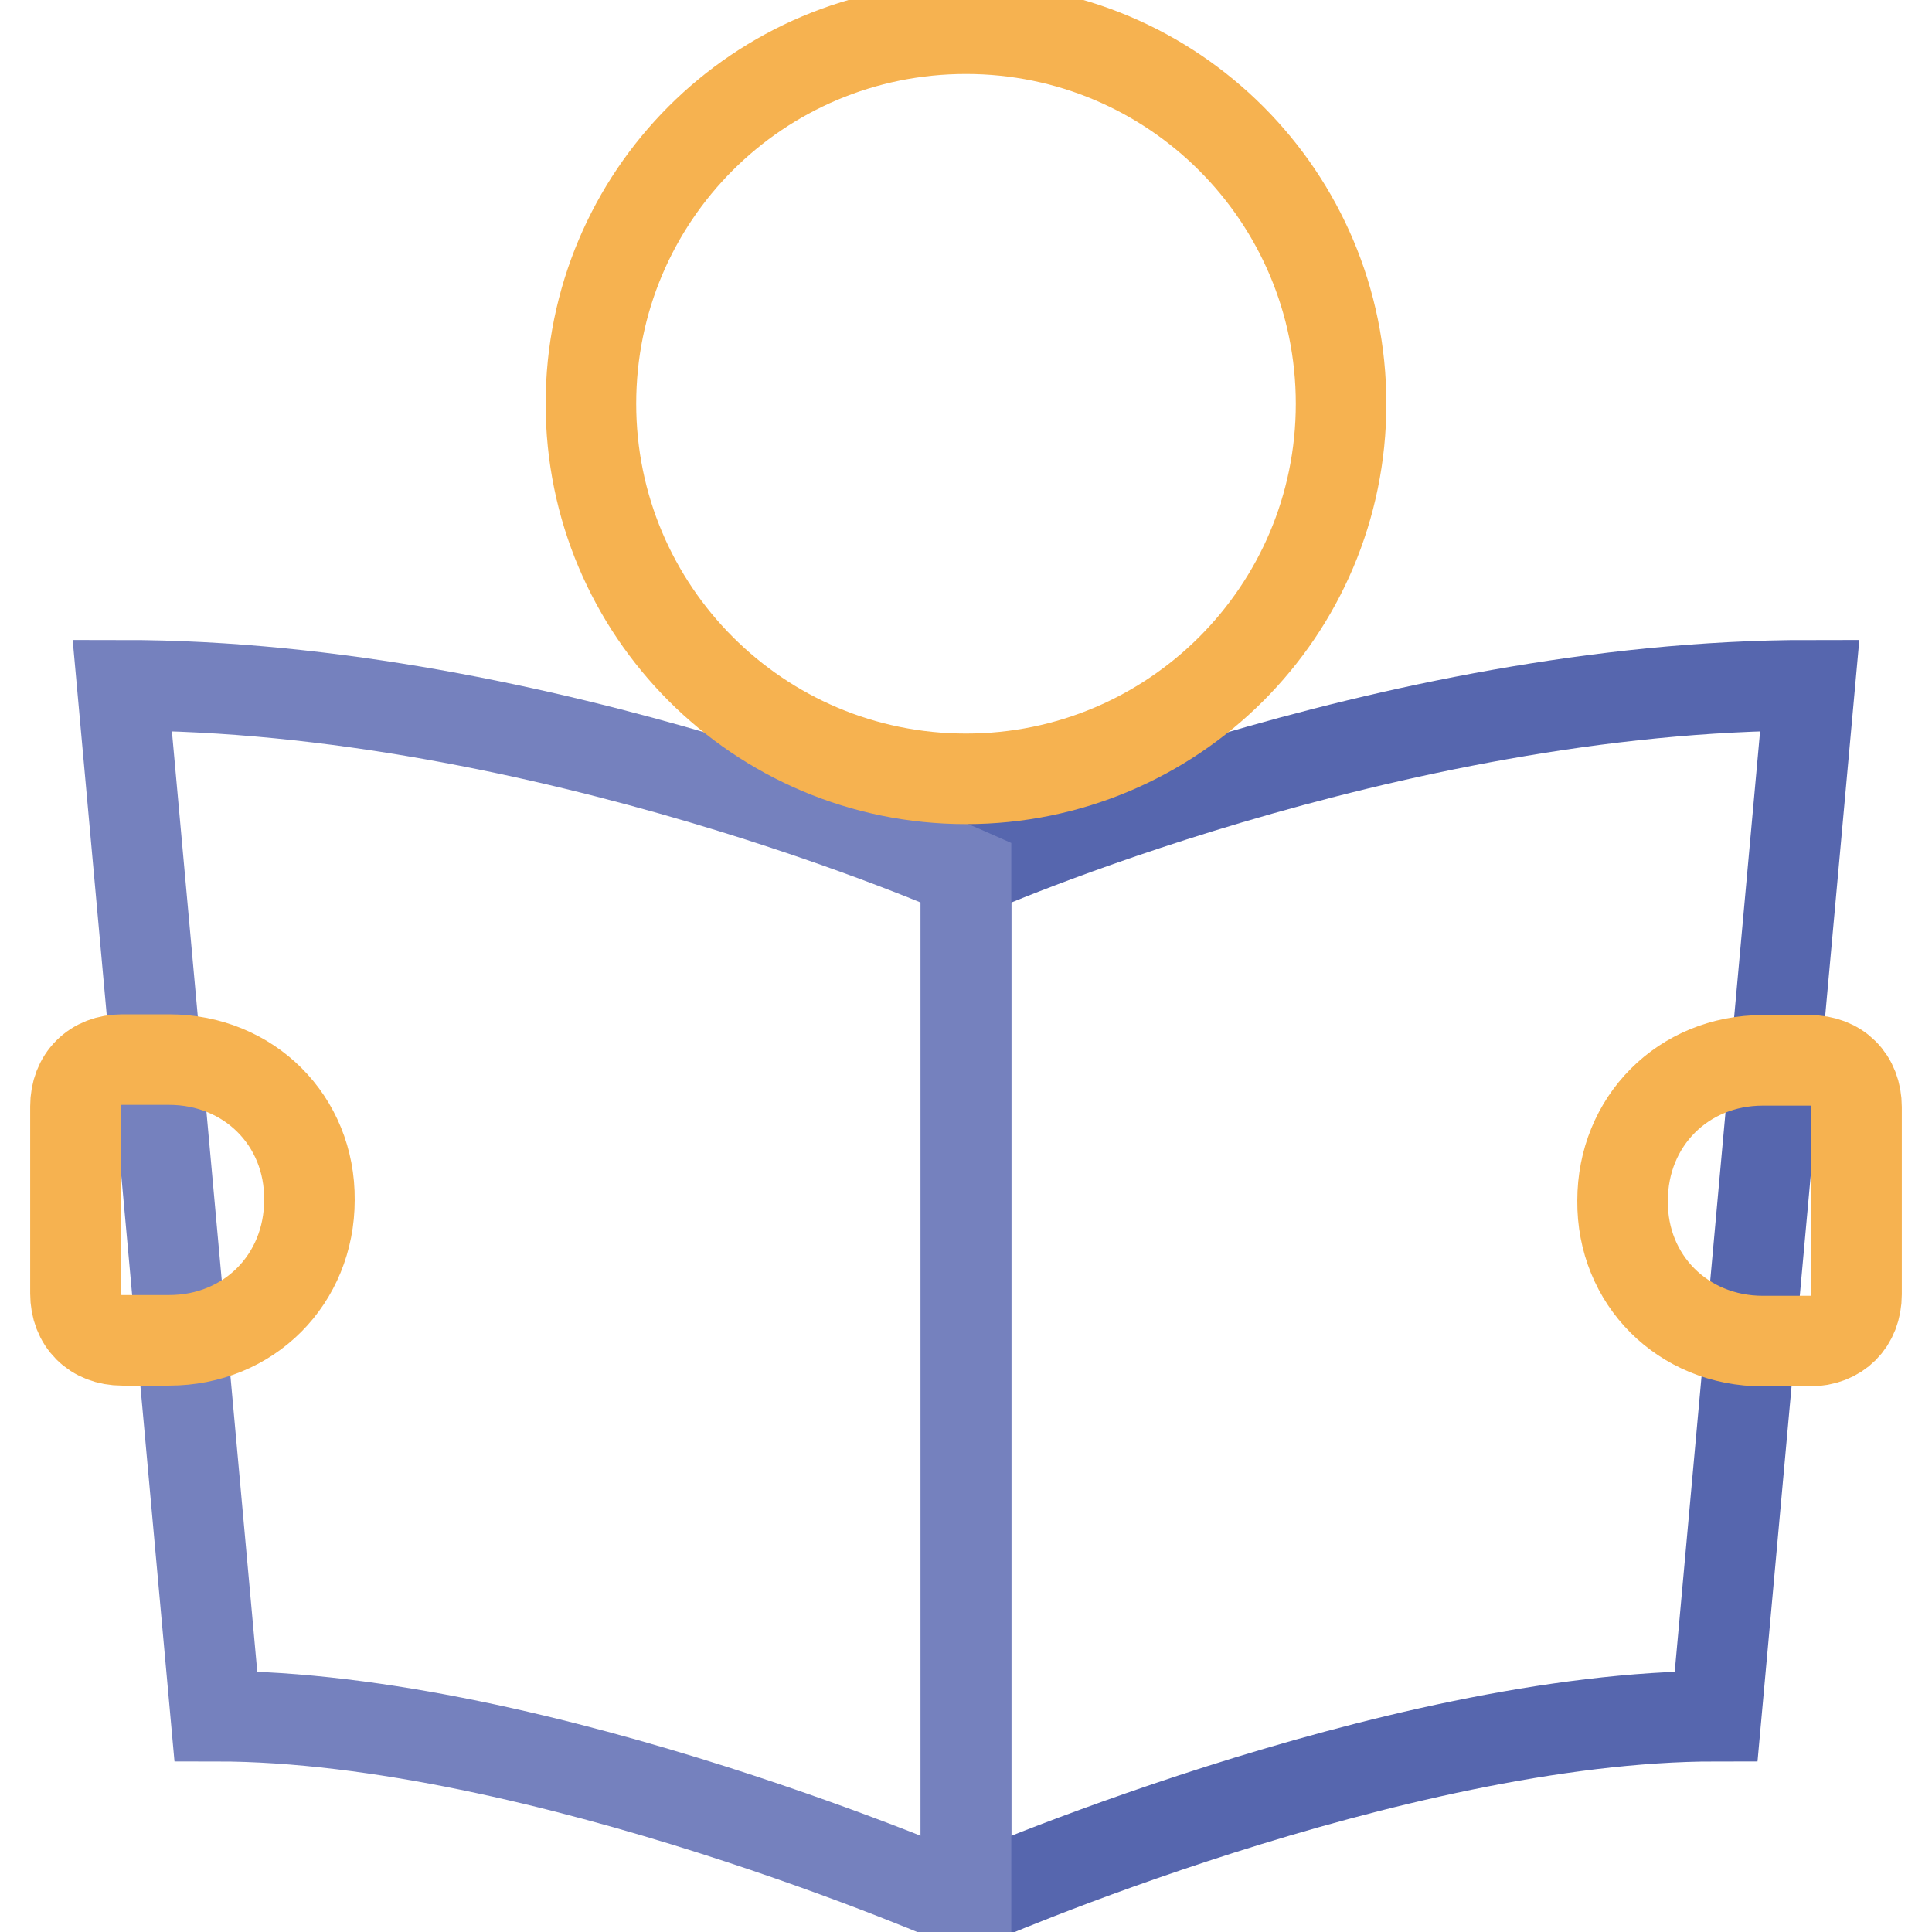
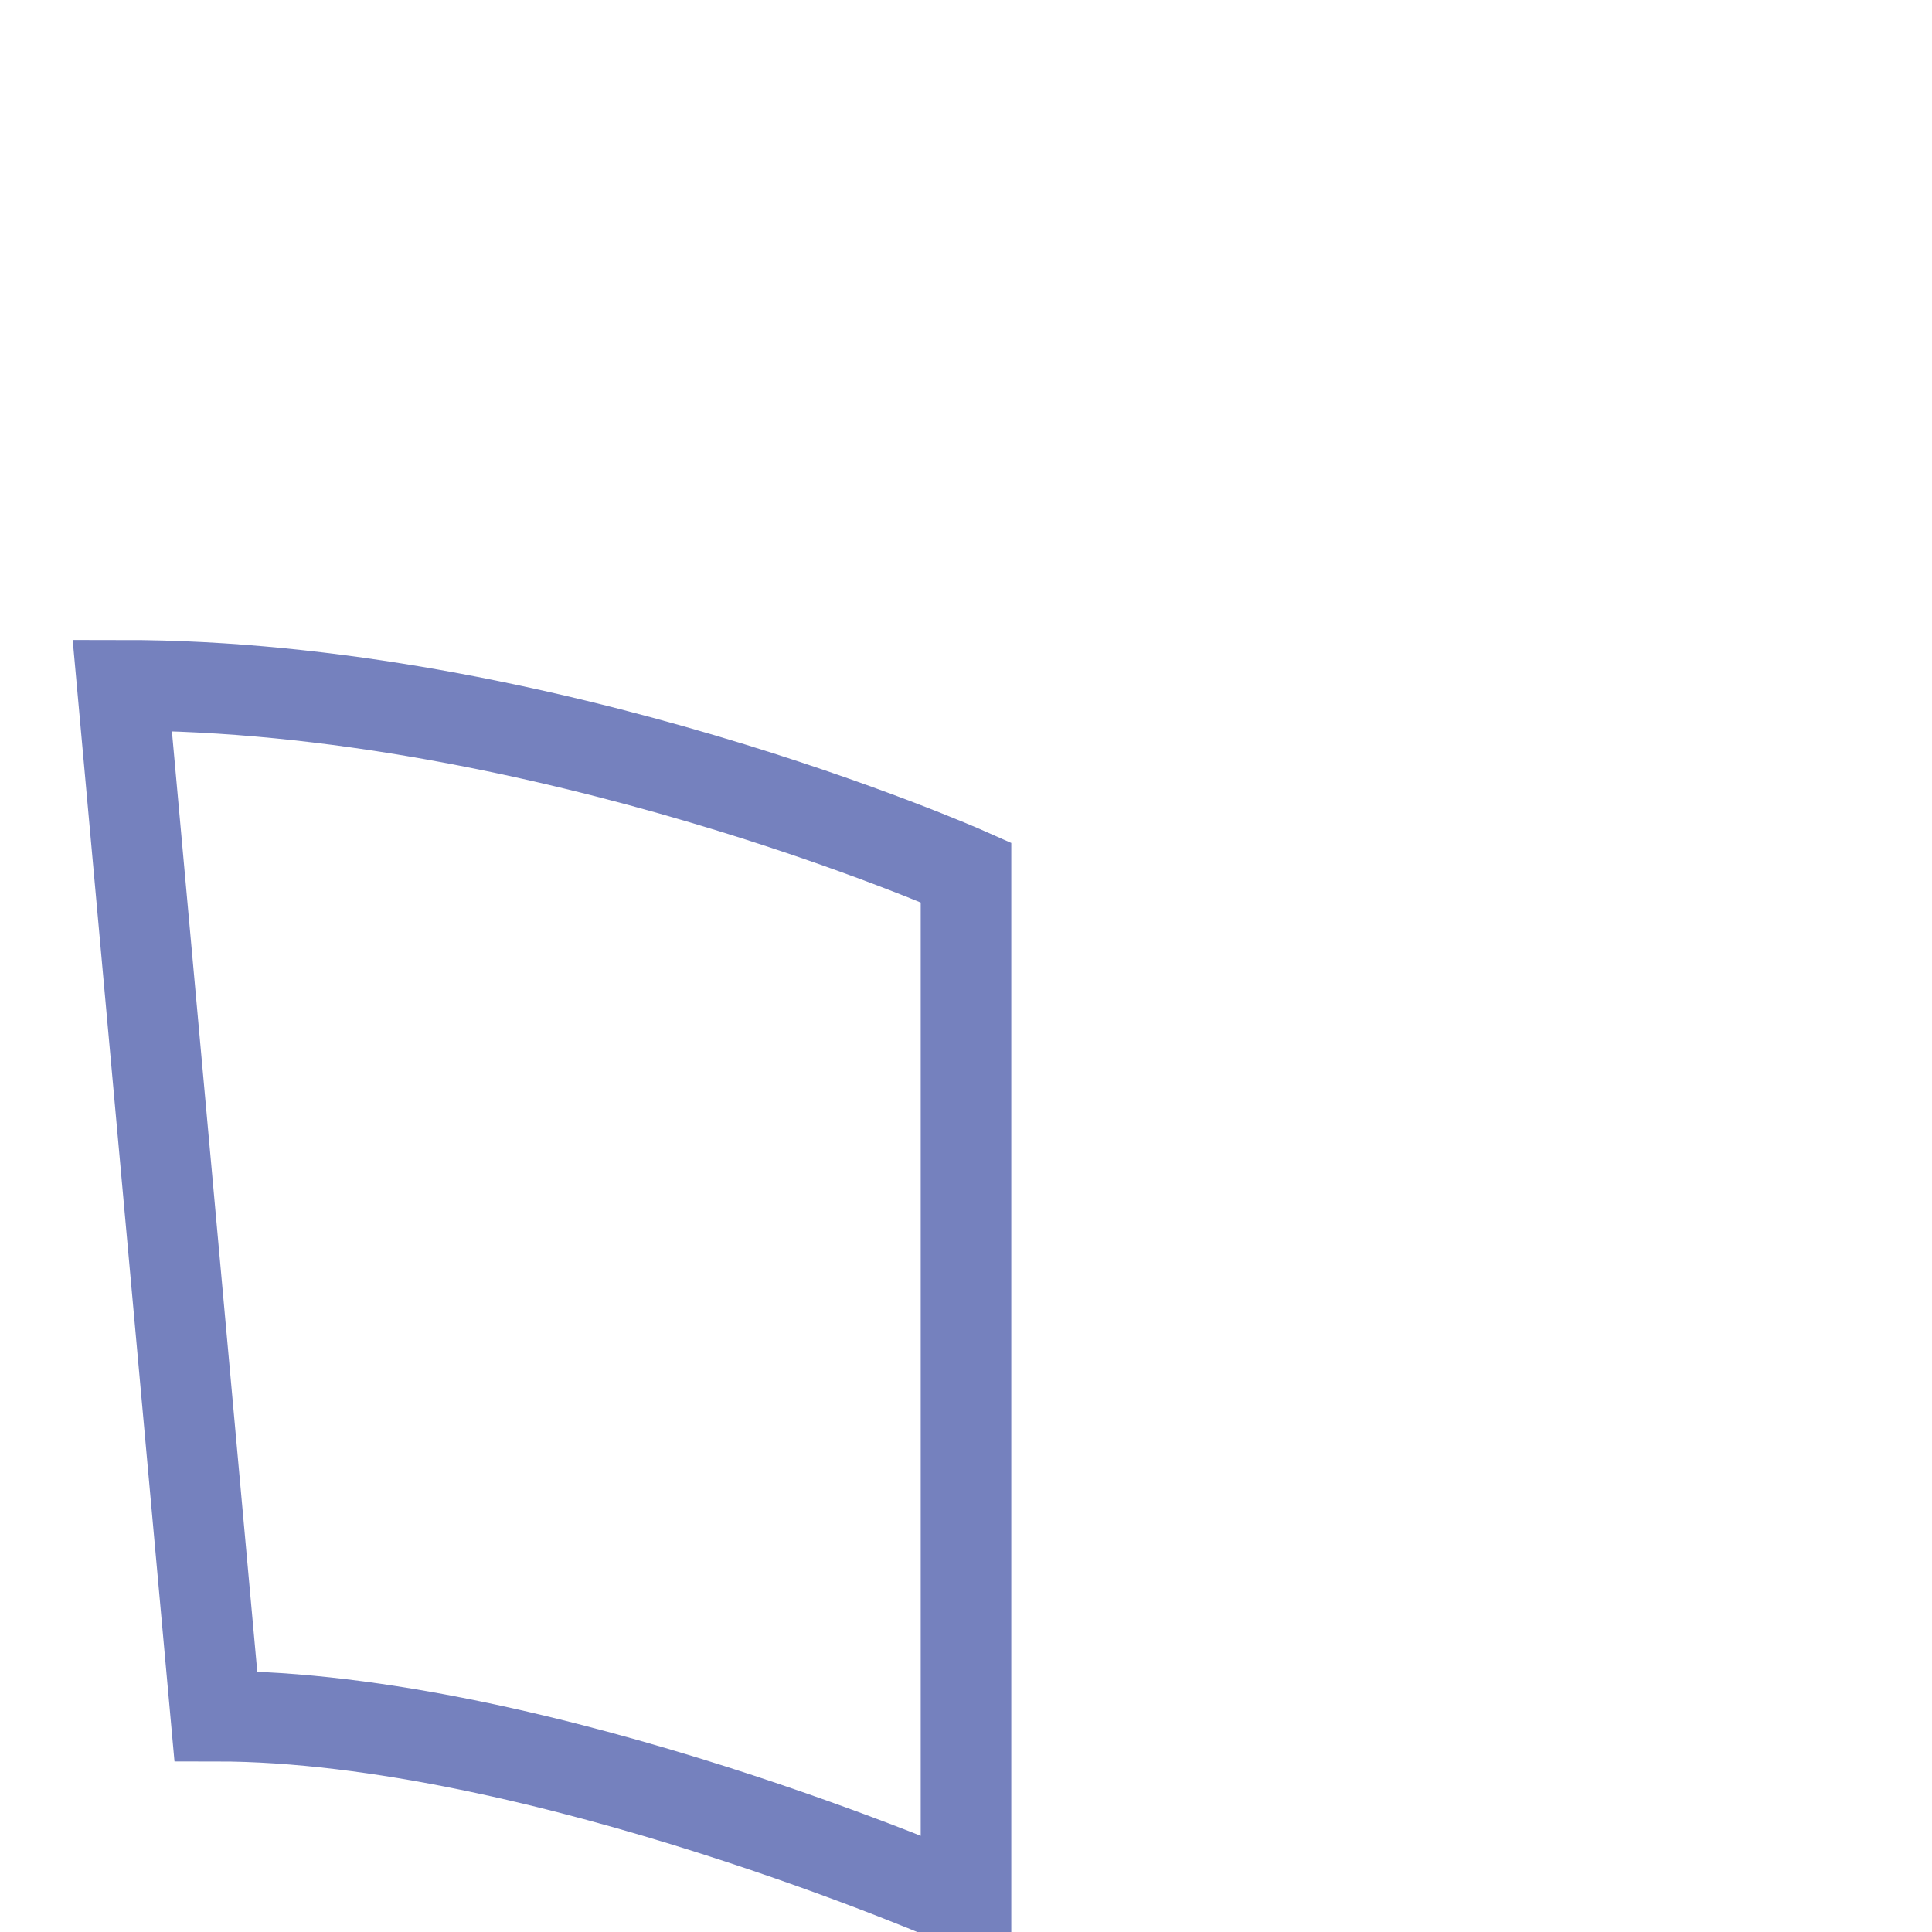
<svg xmlns="http://www.w3.org/2000/svg" version="1.1" x="0px" y="0px" viewBox="0 0 256 256" enable-background="new 0 0 256 256" xml:space="preserve">
  <g>
-     <path stroke-width="12" fill-opacity="0" stroke="#5666ae" d="M227.4,227.4c-42.9,0-99.4,24.8-99.4,24.8V115.6c0,0,55.9-24.8,111.8-24.8L227.4,227.4L227.4,227.4z" />
    <path stroke-width="12" fill-opacity="0" stroke="#7581be" d="M28.6,227.4c42.9,0,99.4,24.8,99.4,24.8V115.6c0,0-55.9-24.8-111.8-24.8L28.6,227.4L28.6,227.4z" />
-     <path stroke-width="12" fill-opacity="0" stroke="#f6b250" d="M78.3,53.5c0,27.4,22.2,49.7,49.7,49.7c27.4,0,49.7-22.2,49.7-49.7c0,0,0,0,0,0c0-27.4-22.2-49.7-49.7-49.7 S78.3,26,78.3,53.5z" />
-     <path stroke-width="12" fill-opacity="0" stroke="#f6b250" d="M233.6,177.7h6.2c3.7,0,6.2-2.5,6.2-6.2v-24.8c0-3.7-2.5-6.2-6.2-6.2h-6.2c-10.6,0-18.6,8.1-18.6,18.6 C214.9,169.6,223,177.7,233.6,177.7z M22.4,140.4h-6.2c-3.7,0-6.2,2.5-6.2,6.2v24.8c0,3.7,2.5,6.2,6.2,6.2h6.2 c10.6,0,18.6-8.1,18.6-18.6C41.1,148.5,33,140.4,22.4,140.4L22.4,140.4z" />
  </g>
</svg>